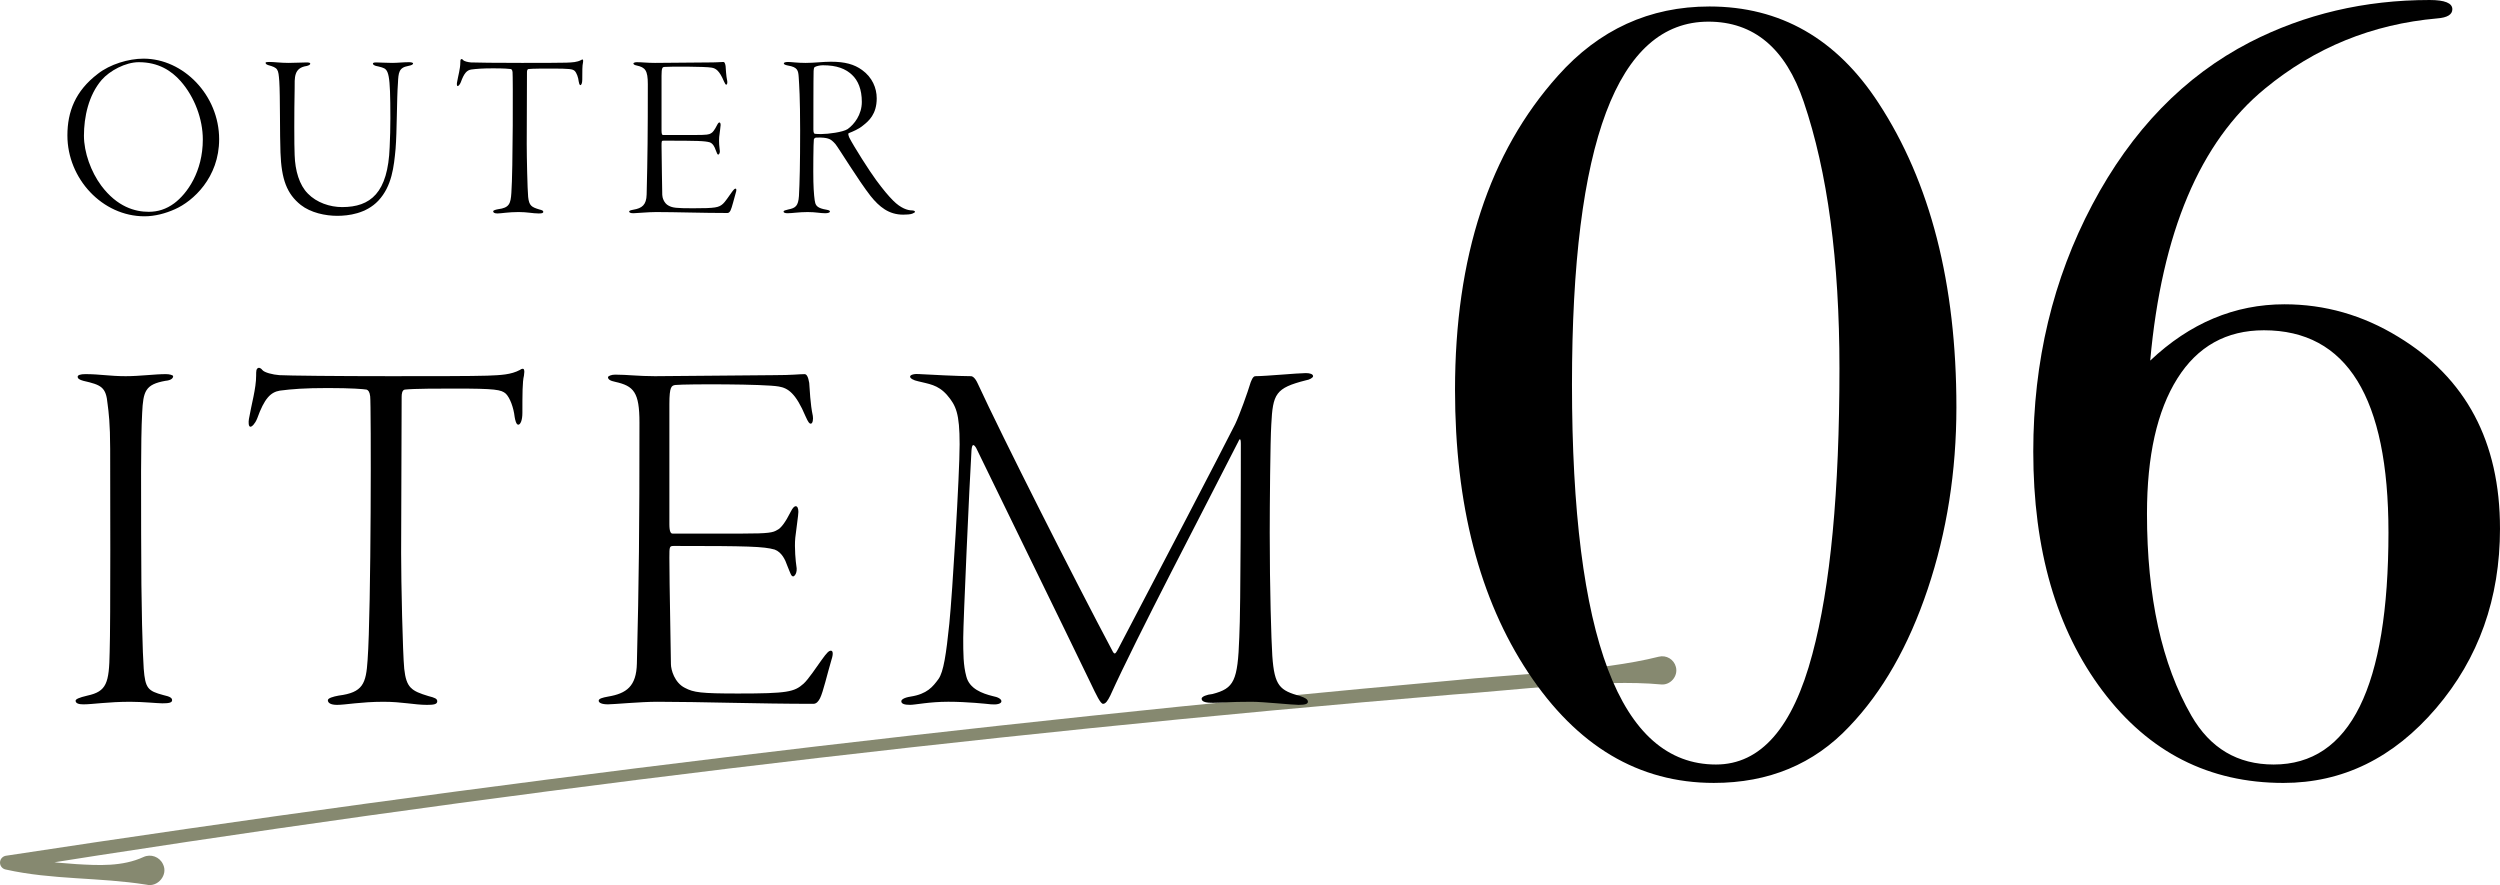
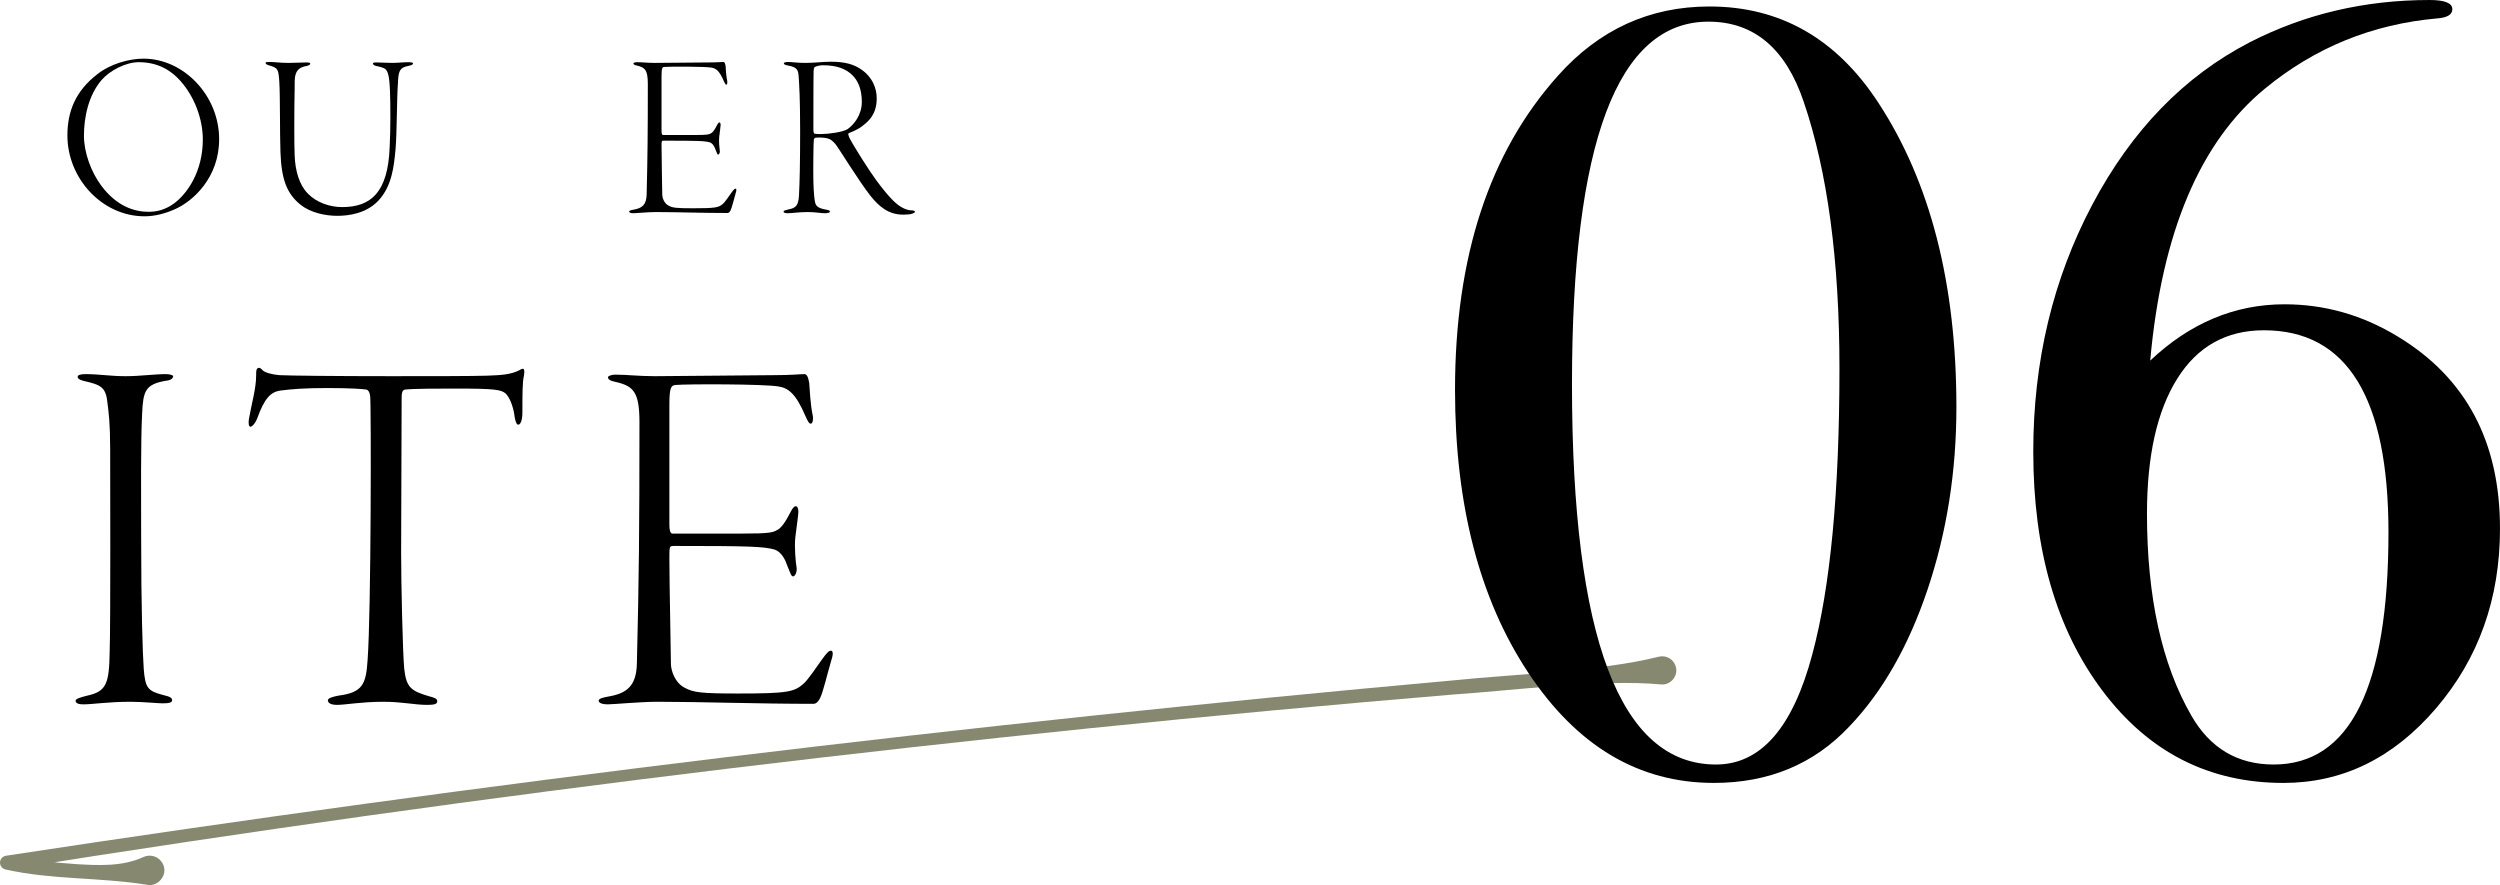
<svg xmlns="http://www.w3.org/2000/svg" id="_イヤー_2" viewBox="0 0 359.59 127.308">
  <defs>
    <style>.cls-1{fill:#868970;}</style>
  </defs>
  <g id="_イヤー_1-2">
    <g>
      <path class="cls-1" d="M21.073,127.25c-6.807-1.086-13.525-.676-20.254-2.183-.545-.102-.903-.628-.801-1.173,.081-.428,.428-.742,.834-.807,68.999-10.525,138.455-18.942,207.981-25.206,8.552-.9,21.407-1.308,29.759-3.424,1.087-.273,2.189,.387,2.462,1.474,.353,1.327-.791,2.664-2.156,2.515-8.559-.799-21.217,.872-29.891,1.454-69.533,5.804-138.952,14.186-207.846,25.173l.034-1.98c3.219,.598,6.493,.986,9.768,1.198,3.24,.195,6.642,.369,9.667-1.017,1.056-.494,2.313-.038,2.807,1.018,.79,1.523-.741,3.371-2.365,2.958h0Z" />
      <g>
        <path d="M12.286,53.812c2.078,0,3.488,.297,5.789,.297,2.078,0,4.156-.297,5.789-.297,.52,0,1.039,.148,1.039,.297,0,.297-.297,.594-1.113,.668-2.895,.52-3.191,1.484-3.34,4.602-.223,3.934-.148,12.543-.148,17.367,0,10.91,.223,17.367,.371,19.445,.223,2.82,.594,3.191,2.82,3.785,1.039,.223,1.262,.445,1.262,.742,0,.371-.52,.445-1.41,.445-.668,0-2.82-.223-4.602-.223-3.191,0-5.418,.371-6.754,.371-.668,0-1.113-.148-1.113-.52,0-.223,.445-.445,1.707-.742,2.746-.594,3.117-1.781,3.191-6.234,.148-4.23,.074-25.309,.074-29.242,0-3.637-.223-5.344-.371-6.457-.223-2.449-.891-2.746-3.488-3.34-.52-.148-.816-.297-.816-.594,0-.223,.371-.371,1.113-.371Z" />
        <path d="M48.718,100.05c3.488-.445,3.934-1.707,4.156-5.121,.52-7.051,.52-36.812,.371-37.926-.074-.668-.297-.891-.52-.965-.445-.074-2.152-.223-5.566-.223-3.34,0-5.195,.148-6.902,.371-1.336,.223-2.227,1.113-3.266,4.008-.297,.742-.742,1.188-.965,1.188-.297,0-.297-.668-.223-1.113,.371-2.152,1.039-4.379,1.039-6.234,0-.668,0-.965,.297-1.113,.148-.074,.445,.074,.594,.297,.297,.371,1.484,.668,2.449,.742,1.262,.074,8.312,.148,15.957,.148,5.641,0,11.801,0,13.953-.074,2.004-.074,3.414-.148,4.676-.816,.297-.223,.52-.223,.594-.074,.074,.223,.074,.371,0,.891-.223,.891-.223,2.672-.223,5.344,0,1.113-.297,1.707-.594,1.707s-.445-.668-.52-1.113c-.148-1.336-.668-2.746-1.262-3.34-.668-.594-1.484-.742-7.348-.742-2.004,0-5.938,0-7.199,.148-.371,.074-.445,.594-.445,1.039,0,2.672-.074,19.52-.074,22.488,0,4.23,.223,14.324,.445,16.625,.297,2.746,1.039,3.191,3.488,3.934,.891,.223,1.262,.371,1.262,.742,0,.445-.52,.52-1.484,.52-1.781,0-3.562-.445-6.234-.445-3.266,0-5.492,.445-6.68,.445-.965,0-1.336-.297-1.336-.668,0-.297,.742-.52,1.559-.668Z" />
        <path d="M88.489,53.886c1.707,0,3.34,.223,5.715,.223,3.34,0,14.102-.148,17.07-.148,2.746,0,3.637-.148,4.453-.148,.297,0,.52,.371,.668,1.262,.074,.891,.148,3.043,.52,4.75,.074,.445,0,1.113-.297,1.113-.223,0-.371-.223-.742-1.039-1.41-3.34-2.523-4.082-3.859-4.305-2.004-.371-13.211-.371-14.844-.223-.594,.074-.891,.223-.891,2.746v17.293c0,1.113,.223,1.336,.445,1.336h10.094c3.785,0,4.379-.148,4.973-.52,.52-.223,1.188-1.113,1.93-2.598,.297-.594,.52-.816,.742-.816s.371,.297,.371,.816c0,.445-.297,2.375-.445,3.711-.148,1.484,.074,3.562,.148,4.008,.223,1.113-.297,1.559-.445,1.559-.297,0-.371-.371-.891-1.633-.223-.668-.742-1.855-1.781-2.227-1.559-.445-3.785-.52-14.473-.52-.668,0-.668,.074-.668,1.707,0,3.711,.223,13.879,.223,15.289,0,.816,.52,2.672,2.004,3.414,1.262,.668,2.301,.816,7.645,.816,7.125,0,8.09-.223,9.426-1.41,.668-.594,1.855-2.375,2.598-3.414s1.039-1.336,1.336-1.336,.371,.445,.074,1.336c-.594,2.004-1.188,4.602-1.633,5.492-.223,.445-.52,.816-.965,.816-7.867,0-16.328-.297-22.414-.297-2.449,0-6.309,.371-7.125,.371-.891,0-1.336-.223-1.336-.52s.52-.445,1.336-.594c2.672-.445,4.082-1.484,4.156-4.75,.297-12.023,.371-19.223,.371-34.66,0-4.379-.816-5.27-3.488-5.863-.742-.148-1.039-.371-1.039-.668,0-.148,.445-.371,1.039-.371Z" />
-         <path d="M132.312,53.812c1.262,.074,5.641,.297,7.348,.297,.223,0,.594,.223,.965,1.039,3.488,7.57,13.879,28.129,19.445,38.594,.297,.52,.445,.148,.742-.371,5.418-10.316,14.992-28.648,16.848-32.359,.668-1.41,1.781-4.527,2.227-6.012,.074-.148,.297-.891,.668-.891,1.484,0,6.16-.445,7.273-.445,.594,0,1.039,.148,1.039,.445,0,.223-.52,.52-1.039,.594-4.379,1.113-4.75,1.93-4.973,6.383-.148,2.301-.223,11.801-.223,15.586,0,8.09,.223,15.363,.371,17.664,.297,4.379,1.113,4.973,4.008,5.789,.668,.223,1.113,.445,1.113,.816,0,.297-.371,.445-1.336,.445-.891,0-5.121-.445-6.754-.445-3.191,0-4.453,.148-5.566,.148-.816,0-1.633-.074-1.633-.594,0-.297,.742-.594,1.559-.668,3.117-.816,3.637-1.855,3.859-8.164,.223-4.082,.223-24.863,.223-27.832,0-.965-.223-.668-.371-.297-4.973,9.797-14.621,28.129-18.406,36.516-.371,.742-.668,1.188-1.039,1.188s-.965-1.262-1.781-2.969c-3.785-7.867-13.285-27.238-16.477-33.844-.371-.594-.594-.594-.668,.371-.297,4.824-1.188,24.789-1.188,26.941,0,2.227,0,3.934,.445,5.566,.445,1.781,2.301,2.449,3.785,2.82,.816,.148,1.262,.445,1.262,.742,0,.371-.668,.52-1.484,.445-.742-.074-3.414-.371-6.16-.371s-4.75,.445-5.492,.445c-.816,0-1.262-.148-1.262-.52,0-.223,.371-.52,1.336-.668,2.375-.371,3.191-1.41,4.008-2.523,.742-1.039,1.113-3.637,1.559-7.941,.445-4.379,1.484-21.449,1.484-25.828,0-4.453-.52-5.566-1.781-7.051-1.336-1.559-2.746-1.633-4.156-2.004-.742-.148-1.188-.445-1.188-.668,0-.297,.668-.445,1.41-.371Z" />
      </g>
      <g>
        <path d="M281.401,58.565c0,9.243-1.377,17.966-4.127,26.167-2.753,8.204-6.518,14.797-11.293,19.781-5.089,5.4-11.58,8.099-19.47,8.099-10.801,0-19.703-5.296-26.713-15.887-7.009-10.592-10.514-24.142-10.514-40.653,0-19.105,4.931-34.162,14.797-45.17,5.918-6.644,13.186-9.969,21.806-9.969,10.175,0,18.274,4.622,24.298,13.862,7.477,11.424,11.215,26.012,11.215,43.768Zm-16.822-5.607c0-15.471-1.713-28.243-5.14-38.317-2.597-7.683-7.165-11.526-13.706-11.526-13.084,0-19.626,17.394-19.626,52.179,0,36.448,6.904,54.671,20.716,54.671,6.438,0,11.059-5.296,13.862-15.887,2.595-9.657,3.894-23.364,3.894-41.12Z" />
        <path d="M359.59,76.01c0,10.073-3.064,18.691-9.19,25.856-6.128,7.165-13.448,10.747-21.962,10.747-10.696,0-19.367-4.412-26.012-13.239-6.646-8.825-9.969-20.3-9.969-34.423,0-12.979,2.828-24.817,8.489-35.513,5.658-10.694,13.213-18.482,22.663-23.364,7.89-4.05,16.51-6.074,25.855-6.074,2.181,0,3.271,.443,3.271,1.324,0,.774-.729,1.214-2.181,1.324-9.346,.828-17.601,4.193-24.766,10.093-9.346,7.661-14.851,20.704-16.511,39.127,5.71-5.398,12.149-8.1,19.314-8.1,5.813,0,11.266,1.558,16.354,4.673,9.759,5.919,14.642,15.109,14.642,27.569Zm-16.044,.54c0-19.363-5.972-29.044-17.912-29.044-5.4,0-9.555,2.317-12.46,6.948-2.908,4.634-4.361,11.112-4.361,19.441,0,11.971,2.127,21.653,6.386,29.044,2.699,4.685,6.644,7.026,11.838,7.026,11.005,0,16.51-11.137,16.51-33.415Z" />
      </g>
      <g>
        <path d="M31.521,20.029c0,5.507-3.739,8.907-6.357,10.063-1.359,.612-2.89,1.02-4.386,1.02-6.051,0-11.083-5.405-11.083-11.627,0-3.4,1.122-6.391,4.386-8.873,1.734-1.36,4.386-2.176,6.562-2.176,5.745,0,10.879,5.269,10.879,11.593ZM14.624,11.495c-1.903,2.21-2.55,5.371-2.55,8.023,0,2.414,1.021,5.201,2.482,7.173,2.312,3.094,4.896,3.774,6.833,3.774,1.326,0,2.516-.374,3.672-1.224,1.869-1.394,4.113-4.556,4.113-9.179,0-2.89-1.156-6.085-3.195-8.397-1.326-1.496-3.196-2.72-6.018-2.72-1.904,0-4.182,1.224-5.338,2.55Z" />
        <path d="M38.81,8.912c.611,0,1.563,.136,2.686,.136,.884,0,1.938-.068,2.618-.068,.373,0,.51,.068,.51,.17,0,.17-.238,.272-.51,.34-1.87,.272-1.734,1.666-1.734,3.298-.068,3.264-.068,8.193,0,9.519,.068,2.244,.68,4.318,1.904,5.541,1.258,1.292,3.161,1.938,4.929,1.938,4.08,0,6.596-2.04,6.834-8.635,.067-1.258,.102-2.89,.102-4.148,0-6.527-.238-7.003-1.224-7.309-.34-.102-.646-.17-.816-.204-.203-.034-.476-.204-.476-.306,0-.17,.17-.204,.51-.204,.612,0,1.224,.068,2.278,.068,.714,0,1.598-.102,2.413-.102,.307,0,.578,.068,.578,.17,0,.17-.204,.272-.714,.374-1.326,.238-1.394,.952-1.462,2.482-.17,2.21-.136,7.003-.34,9.451-.238,2.516-.51,5.337-2.481,7.445-1.769,1.87-4.318,2.176-5.916,2.176-1.699,0-3.808-.442-5.235-1.564-2.006-1.598-2.787-3.672-2.924-7.547-.102-2.38-.034-8.227-.17-10.233-.136-1.802-.17-1.938-1.632-2.346-.102-.034-.34-.136-.34-.306,0-.136,.272-.136,.612-.136Z" />
-         <path d="M71.649,30.092c1.598-.204,1.802-.782,1.904-2.346,.237-3.23,.237-16.862,.17-17.372-.034-.306-.137-.408-.238-.442-.204-.034-.986-.102-2.55-.102-1.53,0-2.38,.068-3.162,.17-.611,.102-1.02,.51-1.495,1.836-.137,.34-.34,.544-.442,.544-.136,0-.136-.306-.102-.51,.17-.986,.476-2.006,.476-2.856,0-.306,0-.442,.136-.51,.068-.034,.204,.034,.272,.136,.136,.17,.68,.306,1.122,.34,.577,.034,3.808,.068,7.309,.068,2.584,0,5.405,0,6.392-.034,.918-.034,1.563-.068,2.142-.374,.136-.102,.238-.102,.272-.034,.034,.102,.034,.17,0,.408-.103,.408-.103,1.224-.103,2.448,0,.51-.136,.782-.271,.782-.136,0-.204-.306-.238-.51-.067-.612-.306-1.258-.578-1.53-.306-.272-.68-.34-3.365-.34-.918,0-2.72,0-3.298,.068-.17,.034-.204,.272-.204,.476,0,1.224-.034,8.941-.034,10.301,0,1.938,.103,6.561,.204,7.615,.136,1.258,.477,1.462,1.598,1.802,.408,.102,.578,.17,.578,.34,0,.204-.237,.238-.68,.238-.815,0-1.632-.204-2.855-.204-1.496,0-2.516,.204-3.06,.204-.442,0-.612-.136-.612-.306,0-.136,.34-.238,.714-.306Z" />
        <path d="M91.583,8.946c.782,0,1.53,.102,2.618,.102,1.529,0,6.459-.068,7.818-.068,1.258,0,1.666-.068,2.04-.068,.136,0,.238,.17,.306,.578,.034,.408,.068,1.394,.238,2.176,.034,.204,0,.51-.136,.51-.103,0-.17-.102-.34-.476-.646-1.53-1.156-1.87-1.769-1.972-.917-.17-6.051-.17-6.799-.102-.271,.034-.408,.102-.408,1.258v7.921c0,.51,.103,.612,.204,.612h4.624c1.733,0,2.006-.068,2.277-.238,.238-.102,.544-.51,.884-1.19,.136-.272,.238-.374,.34-.374,.103,0,.17,.136,.17,.374,0,.204-.136,1.088-.204,1.7-.067,.68,.034,1.632,.068,1.836,.103,.51-.136,.714-.204,.714-.136,0-.17-.17-.407-.748-.103-.306-.341-.85-.816-1.02-.714-.204-1.733-.238-6.629-.238-.307,0-.307,.034-.307,.782,0,1.7,.103,6.357,.103,7.003,0,.374,.237,1.224,.918,1.564,.577,.306,1.054,.374,3.501,.374,3.264,0,3.706-.102,4.318-.646,.306-.272,.85-1.088,1.189-1.564s.476-.612,.612-.612c.136,0,.17,.204,.033,.612-.271,.918-.544,2.108-.747,2.516-.103,.204-.238,.374-.442,.374-3.604,0-7.479-.136-10.267-.136-1.122,0-2.891,.17-3.264,.17-.408,0-.612-.102-.612-.238s.238-.204,.612-.272c1.224-.204,1.869-.68,1.903-2.176,.136-5.507,.17-8.805,.17-15.876,0-2.006-.374-2.414-1.598-2.686-.34-.068-.476-.17-.476-.306,0-.068,.203-.17,.476-.17Z" />
        <path d="M123.997,10.068c1.462,1.054,2.107,2.584,2.107,4.08,0,2.278-1.155,3.264-1.938,3.876-.578,.51-1.53,.918-2.073,1.122-.137,.068-.068,.306,.067,.646,.68,1.326,2.89,4.794,3.842,6.085,1.054,1.428,1.768,2.278,2.481,2.992,1.088,1.088,2.074,1.394,2.686,1.394,.272,0,.442,.102,.442,.204,0,.068-.136,.17-.408,.272-.271,.102-.815,.136-1.292,.136-2.073,0-3.434-1.122-4.691-2.686-1.733-2.21-4.589-6.901-5.065-7.479-.34-.374-.646-.68-1.054-.782-.34-.102-.816-.17-1.7-.136-.17,0-.306,.136-.34,.272-.067,.34-.102,4.692-.067,6.051,.033,1.564,.17,2.788,.271,3.094,.136,.408,.374,.748,1.598,.952,.374,.068,.51,.136,.51,.272s-.271,.238-.68,.238c-.714,0-1.359-.17-2.516-.17-1.258,0-2.244,.17-2.89,.17-.34,0-.578-.068-.578-.238,0-.136,.238-.204,.681-.306,1.054-.204,1.428-.51,1.529-1.938,.102-1.938,.17-4.488,.17-9.417,0-4.76-.136-6.561-.204-7.649-.067-.986-.136-1.462-1.563-1.7-.306-.068-.578-.136-.578-.306,0-.102,.17-.204,.612-.204,.476,0,1.292,.136,2.516,.136,1.258,0,2.516-.17,3.638-.17,2.039,0,3.365,.374,4.487,1.19Zm-6.766-.442c-.067,.034-.17,.034-.204,.578-.033,.68-.033,7.887-.033,8.431,0,.51,.136,.612,.237,.612,.204,.034,.646,.034,.918,.034,.986,0,3.094-.272,3.773-.714,.952-.68,2.04-2.074,2.04-3.91,0-1.802-.544-3.094-1.428-3.91-.918-.85-2.142-1.36-4.182-1.36-.441,0-.952,.136-1.122,.238Z" />
      </g>
    </g>
  </g>
</svg>